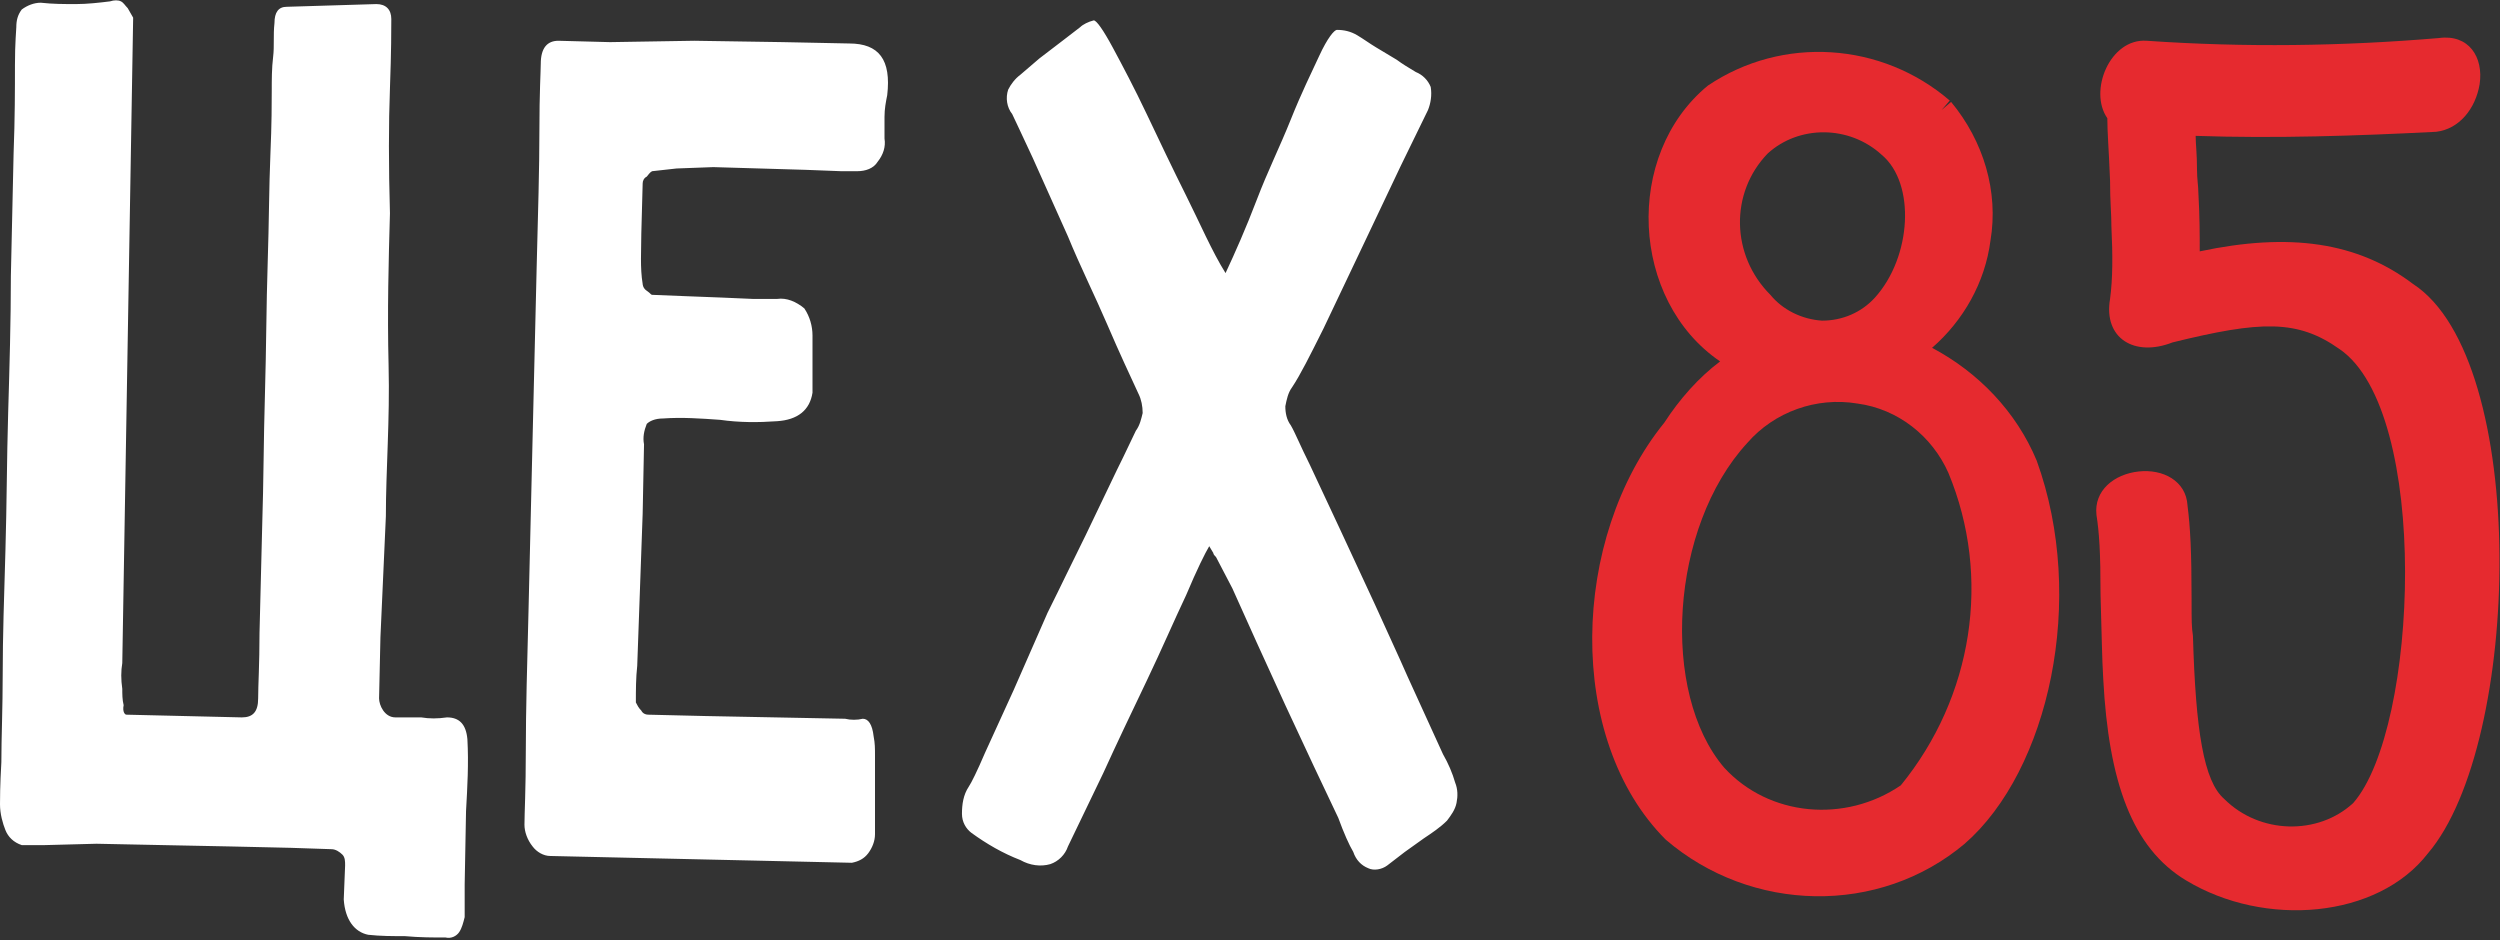
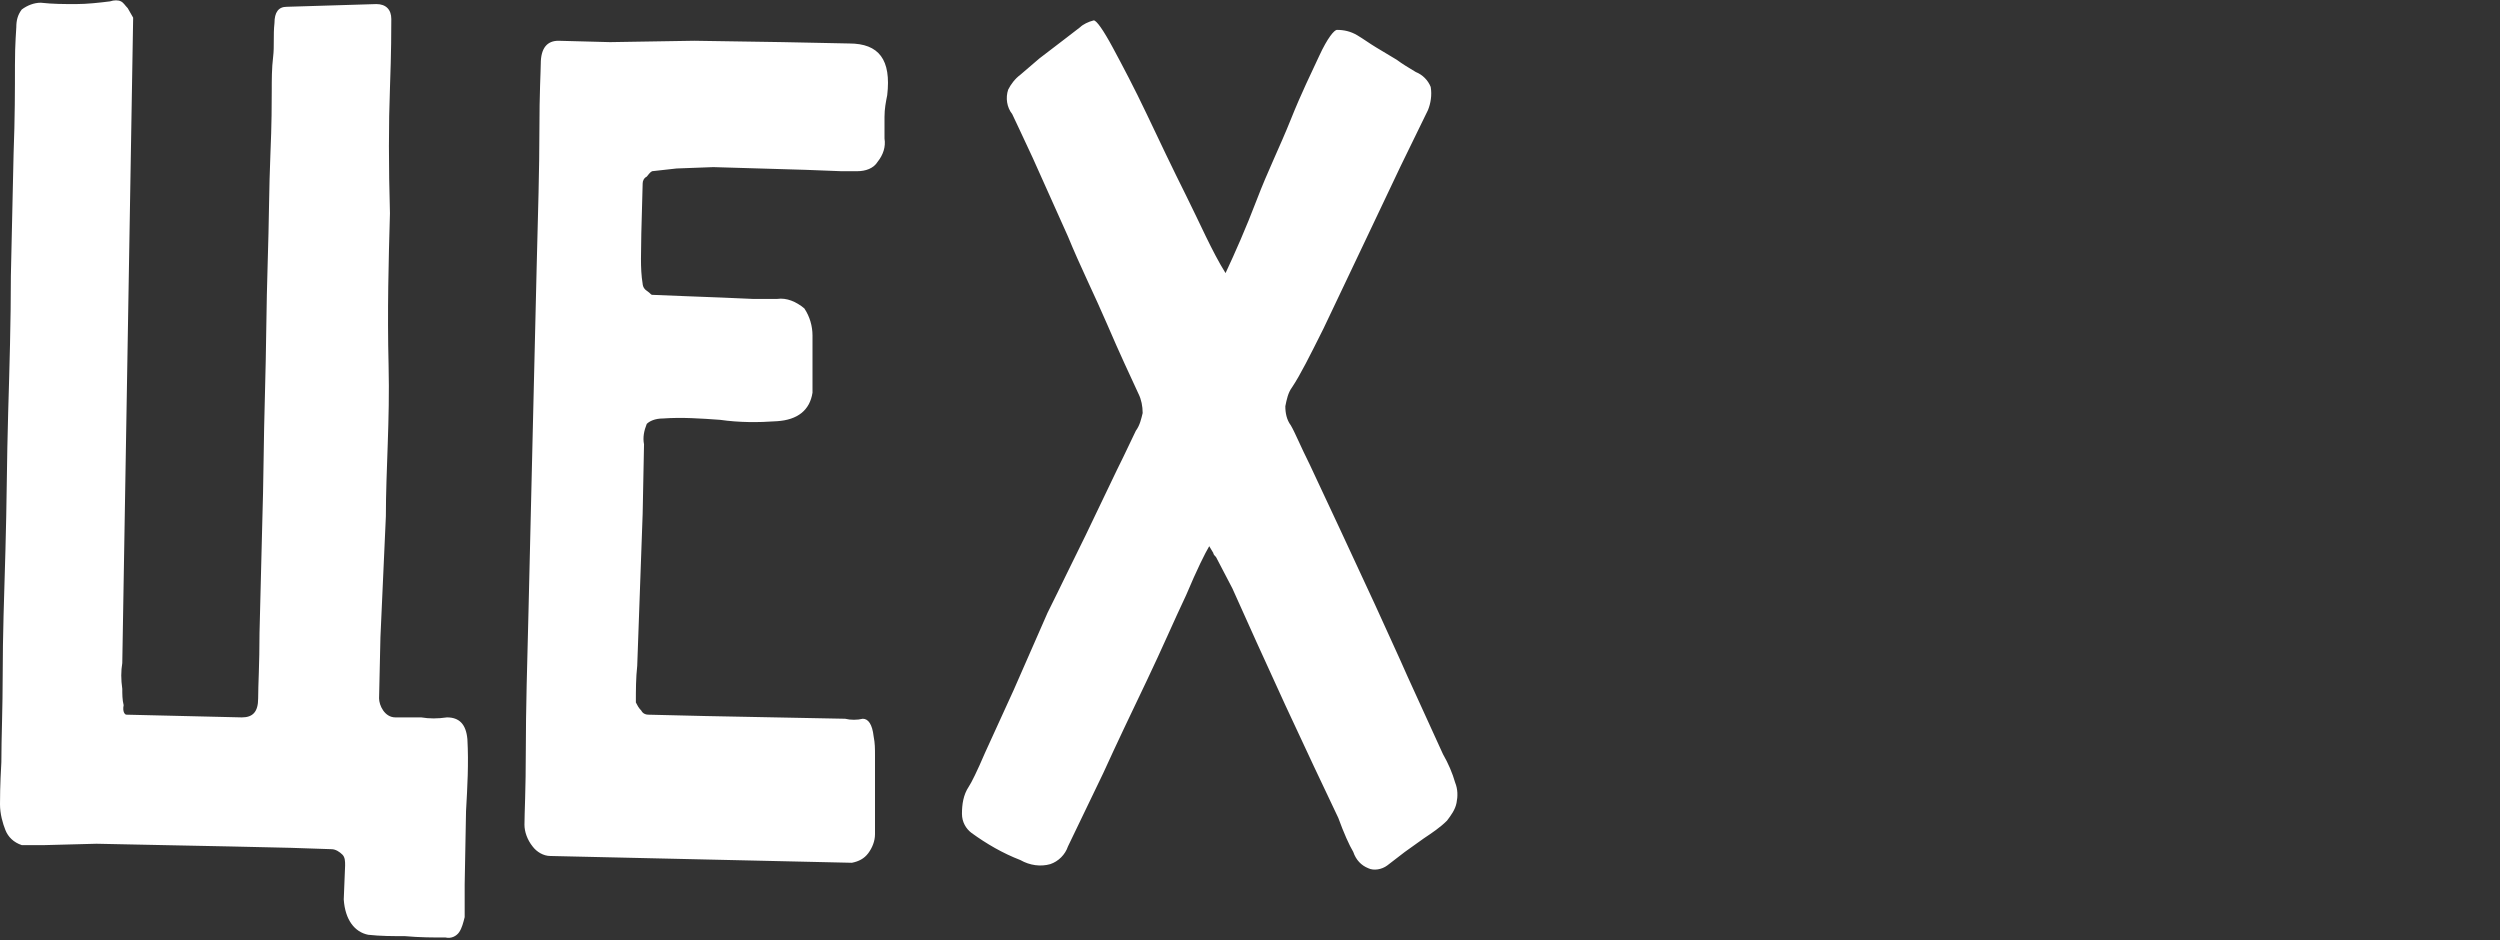
<svg xmlns="http://www.w3.org/2000/svg" version="1.1" id="Слой_1" x="0px" y="0px" width="184px" height="69.2px" viewBox="0 0 184 69.2" style="enable-background:new 0 0 184 69.2;" xml:space="preserve">
  <rect x="0" y="0" width="184" height="69.2" fill="#333333" stroke="none" />
  <style type="text/css">
	.st0{fill:#E62A2F;}
	.st1{fill:#FFFFFF;}
</style>
  <g>
-     <path class="st0" d="M142.9,8.1l0.7-0.6c2.4,2.9,3.5,6.6,2.9,10.2c-0.4,3.1-2,5.9-4.3,7.9c3.4,1.8,6.2,4.7,7.7,8.3   c3.7,10.2,0.9,22.8-5.3,28.2c-6.3,5.3-15.7,5.1-22-0.3c-7.4-7.4-7-22.2-0.1-30.7c1.1-1.7,2.5-3.3,4.1-4.5   c-6.6-4.5-7.1-15.2-0.9-20.3c5.5-3.7,12.8-3.2,17.8,1.1L142.9,8.1z M139.9,57.8c5.3-6.5,6.7-15.3,3.5-23c-1.2-2.7-3.7-4.7-6.7-5.1   c-3-0.5-6.1,0.6-8.1,2.9c-5.7,6.2-6.4,18.4-1.7,23.9C130.2,60.1,135.8,60.6,139.9,57.8z M130.3,21.7c0.9,1.1,2.3,1.8,3.8,1.9   c1.5,0,2.9-0.6,3.9-1.7c2.7-3,3-8.4,0.5-10.5c-2.4-2.2-6.1-2.2-8.4-0.1C127.3,14.2,127.4,18.8,130.3,21.7l-0.8,0.7L130.3,21.7z" />
-     <path class="st0" d="M161.6,10c0,0.6,0.1,1.3,0.1,2.5c0,0.7,0.1,1.2,0.1,1.7c0.1,1.7,0.1,3.1,0.1,4.3c6.6-1.4,11.6-0.7,15.7,2.4   c8.6,5.6,8,33.8,1.1,41.9c-3.7,4.8-12,5.5-17.8,2c-4-2.4-5.7-7.3-6.1-14.8c-0.1-1.7-0.1-2.9-0.2-6.2c0-3.2-0.1-4.6-0.3-5.9   c-0.2-1.8,1.3-3,3.1-3.2c1.8-0.2,3.5,0.7,3.6,2.5c0.2,1.6,0.3,3.3,0.3,6.9c0,1.7,0,2,0.1,2.7c0.2,7,0.8,10.7,2.3,12   c2.6,2.6,6.9,2.7,9.5,0.3c4.8-5.5,5.7-28.8-1-33.4c-3.1-2.2-5.8-2.1-12.3-0.5c-2.8,1.1-5.1-0.3-4.6-3.2c0.2-1.5,0.2-3.2,0.1-5.3   c0-1-0.1-1.8-0.1-3.4c-0.1-2.5-0.2-3.5-0.2-4.6c-1.4-2,0.2-5.9,2.9-5.7c7.2,0.5,14.4,0.4,21.5-0.2c2.2-0.3,3.3,1.4,3,3.4   c-0.3,1.8-1.5,3.3-3.2,3.5C173.4,10,167.5,10.2,161.6,10z" />
    <path class="st1" d="M9.3,52.6l8.5,0.2c0.8,0,1.2-0.4,1.2-1.4s0.1-2.5,0.1-4.8l0.2-8c0.1-3,0.1-6.3,0.2-9.6   c0.1-3.4,0.1-6.6,0.2-9.6c0.1-3,0.1-5.7,0.2-8c0.1-2.3,0.1-3.9,0.1-4.7s0-1.7,0.1-2.5s0-1.6,0.1-2.5c0-0.8,0.3-1.2,0.9-1.2l3.3-0.1   l3.3-0.1c0.7,0,1.1,0.4,1.1,1.1c0,0.7,0,2.4-0.1,5.1c-0.1,2.6-0.1,5.7,0,9.2c-0.1,3.5-0.2,7.2-0.1,11.2c0.1,4-0.2,7.7-0.2,11.1   L28,46.9l-0.1,4.5c0,0.5,0.4,1.4,1.2,1.4c0.6,0,1.3,0,1.9,0c0.6,0.1,1.2,0.1,1.9,0c0.9,0,1.4,0.5,1.5,1.6c0.1,1.8,0,3.5-0.1,5.3   l-0.1,5.4l0,1.1c0,0.4,0,0.9,0,1.3c-0.1,0.4-0.2,0.8-0.4,1.1c-0.2,0.3-0.6,0.5-1,0.4c-0.9,0-1.9,0-3-0.1c-0.9,0-1.8,0-2.7-0.1   c-1-0.2-1.7-1.1-1.8-2.6l0.1-2.5c0-0.3,0-0.6-0.2-0.8c-0.2-0.2-0.5-0.4-0.8-0.4l-3-0.1l-4.4-0.1l-5-0.1l-4.9-0.1l-3.8,0.1l-1.7,0   c-0.6-0.2-1-0.6-1.2-1.1C0.2,60.6,0,59.9,0,59.2c0-0.3,0-1.4,0.1-3.1c0-1.8,0.1-4,0.1-6.6s0.1-5.6,0.2-9c0.1-3.4,0.1-6.7,0.2-10.1   s0.2-6.8,0.2-10.1l0.2-9c0.1-2.6,0.1-4.8,0.1-6.5c0-1.7,0.1-2.6,0.1-2.8c0-0.5,0.1-0.9,0.4-1.3c0.4-0.3,0.9-0.5,1.4-0.5   c0.9,0.1,1.7,0.1,2.6,0.1c0.8,0,1.7-0.1,2.5-0.2C8.4,0,8.7,0,8.9,0.1c0.2,0.1,0.3,0.3,0.5,0.5l0.4,0.7L9,48.8   c-0.1,0.6-0.1,1.2,0,1.9c0,0.4,0,0.8,0.1,1.2C9,52.4,9.2,52.6,9.3,52.6z M48,12.6c-0.2,0.1-0.3,0.3-0.4,0.4   c-0.2,0.1-0.3,0.3-0.3,0.5l-0.1,3.7c0,1.2-0.1,2.5,0.1,3.7c0,0,0,0.3,0.3,0.5s0.3,0.3,0.4,0.3l2.5,0.1l2.6,0.1l2.3,0.1l1.8,0   c0.7-0.1,1.4,0.2,2,0.7c0.4,0.6,0.6,1.3,0.6,2l0,2.1c0,0.7,0,1.4,0,2.1c-0.2,1.3-1.1,2-2.6,2.1c-1.4,0.1-2.8,0.1-4.2-0.1   c-1.4-0.1-2.8-0.2-4.2-0.1c-0.6,0-1,0.2-1.2,0.4c-0.2,0.5-0.3,1-0.2,1.5l-0.1,5.1L46.9,49c-0.1,0.9-0.1,1.8-0.1,2.7   c0.1,0.2,0.2,0.4,0.4,0.6c0.1,0.2,0.3,0.3,0.5,0.3l4.2,0.1l10.3,0.2c0.4,0.1,0.9,0.1,1.3,0c0.4,0,0.7,0.4,0.8,1.3   c0.1,0.5,0.1,0.9,0.1,1.4l0,2.2l0,2.2l0,1.4c0,0.5-0.2,1-0.5,1.4c-0.3,0.4-0.7,0.6-1.2,0.7l-22.2-0.5c-0.5,0-1-0.3-1.3-0.7   c-0.4-0.5-0.6-1.1-0.6-1.6c0-0.8,0.1-2.6,0.1-5.5s0.1-6.4,0.2-10.3c0.1-4,0.2-8.2,0.3-12.7l0.3-12.6c0.1-3.9,0.2-7.2,0.2-10   s0.1-4.4,0.1-4.9c0-1.2,0.5-1.7,1.3-1.7l3.8,0.1L51.1,3l6.5,0.1l4.9,0.1c2.2,0,3.1,1.2,2.8,3.8c-0.1,0.5-0.2,1-0.2,1.6l0,1.6   c0.1,0.6-0.1,1.2-0.5,1.7c-0.3,0.5-0.9,0.7-1.5,0.7l-1.2,0l-2.6-0.1l-3.4-0.1l-3.4-0.1l-2.7,0.1L48,12.6z M80.5,1.5   c0.2,0,0.7,0.7,1.4,2s1.6,3,2.5,4.9c0.9,1.9,1.9,4,2.9,6s1.9,4.1,2.9,5.7c0.7-1.5,1.5-3.3,2.3-5.4s1.7-3.9,2.5-5.9s1.5-3.4,2.1-4.7   c0.6-1.3,1.1-1.9,1.3-1.9c0.5,0,1,0.1,1.5,0.4c0.5,0.3,0.9,0.6,1.4,0.9l1.5,0.9c0.4,0.3,0.9,0.6,1.4,0.9c0.5,0.2,0.9,0.6,1.1,1.1   c0.1,0.6,0,1.2-0.2,1.7l-2,4.1l-2.8,5.9l-2.9,6.1c-1,2-1.7,3.4-2.3,4.3c-0.3,0.4-0.4,0.9-0.5,1.4c0,0.5,0.1,1,0.4,1.4   c0.3,0.5,0.7,1.5,1.4,2.9l2.2,4.7l2.6,5.6c0.9,2,1.7,3.7,2.4,5.3l2.6,5.7c0.4,0.7,0.7,1.4,0.9,2.1c0.2,0.5,0.2,1,0.1,1.5   c-0.1,0.5-0.4,0.9-0.7,1.3c-0.5,0.5-1.1,0.9-1.7,1.3l-1.4,1c-0.4,0.3-0.9,0.7-1.3,1c-0.4,0.3-1,0.4-1.4,0.2   c-0.5-0.2-0.9-0.6-1.1-1.2c-0.3-0.5-0.7-1.4-1.1-2.5l-1.8-3.8l-2.1-4.5l-2.1-4.6l-1.8-4L89.5,41c-0.1-0.1-0.2-0.2-0.2-0.3l-0.3-0.5   c-0.3,0.5-0.9,1.7-1.7,3.6c-0.9,1.9-1.8,4-2.9,6.3c-1.1,2.3-2.2,4.6-3.2,6.8l-2.6,5.4c-0.2,0.6-0.7,1.1-1.3,1.3   c-0.7,0.2-1.5,0.1-2.2-0.3c-1.3-0.5-2.5-1.2-3.6-2c-0.4-0.3-0.7-0.8-0.7-1.4c0-0.7,0.1-1.4,0.5-2c0.2-0.3,0.6-1.1,1.2-2.5l2.1-4.6   l2.5-5.7c1-2,1.9-3.9,2.8-5.7l2.3-4.8c0.7-1.4,1.1-2.3,1.4-2.9c0.3-0.4,0.4-0.9,0.5-1.3c0-0.5-0.1-1-0.3-1.4   c-0.6-1.3-1.4-3-2.3-5.1s-2-4.3-2.9-6.5L76,11.6c-0.8-1.7-1.3-2.8-1.5-3.2c-0.4-0.5-0.5-1.2-0.3-1.8c0.2-0.4,0.5-0.8,0.9-1.1   l1.4-1.2l1.7-1.3L79.5,2C79.7,1.8,80.1,1.6,80.5,1.5z" />
  </g>
</svg>